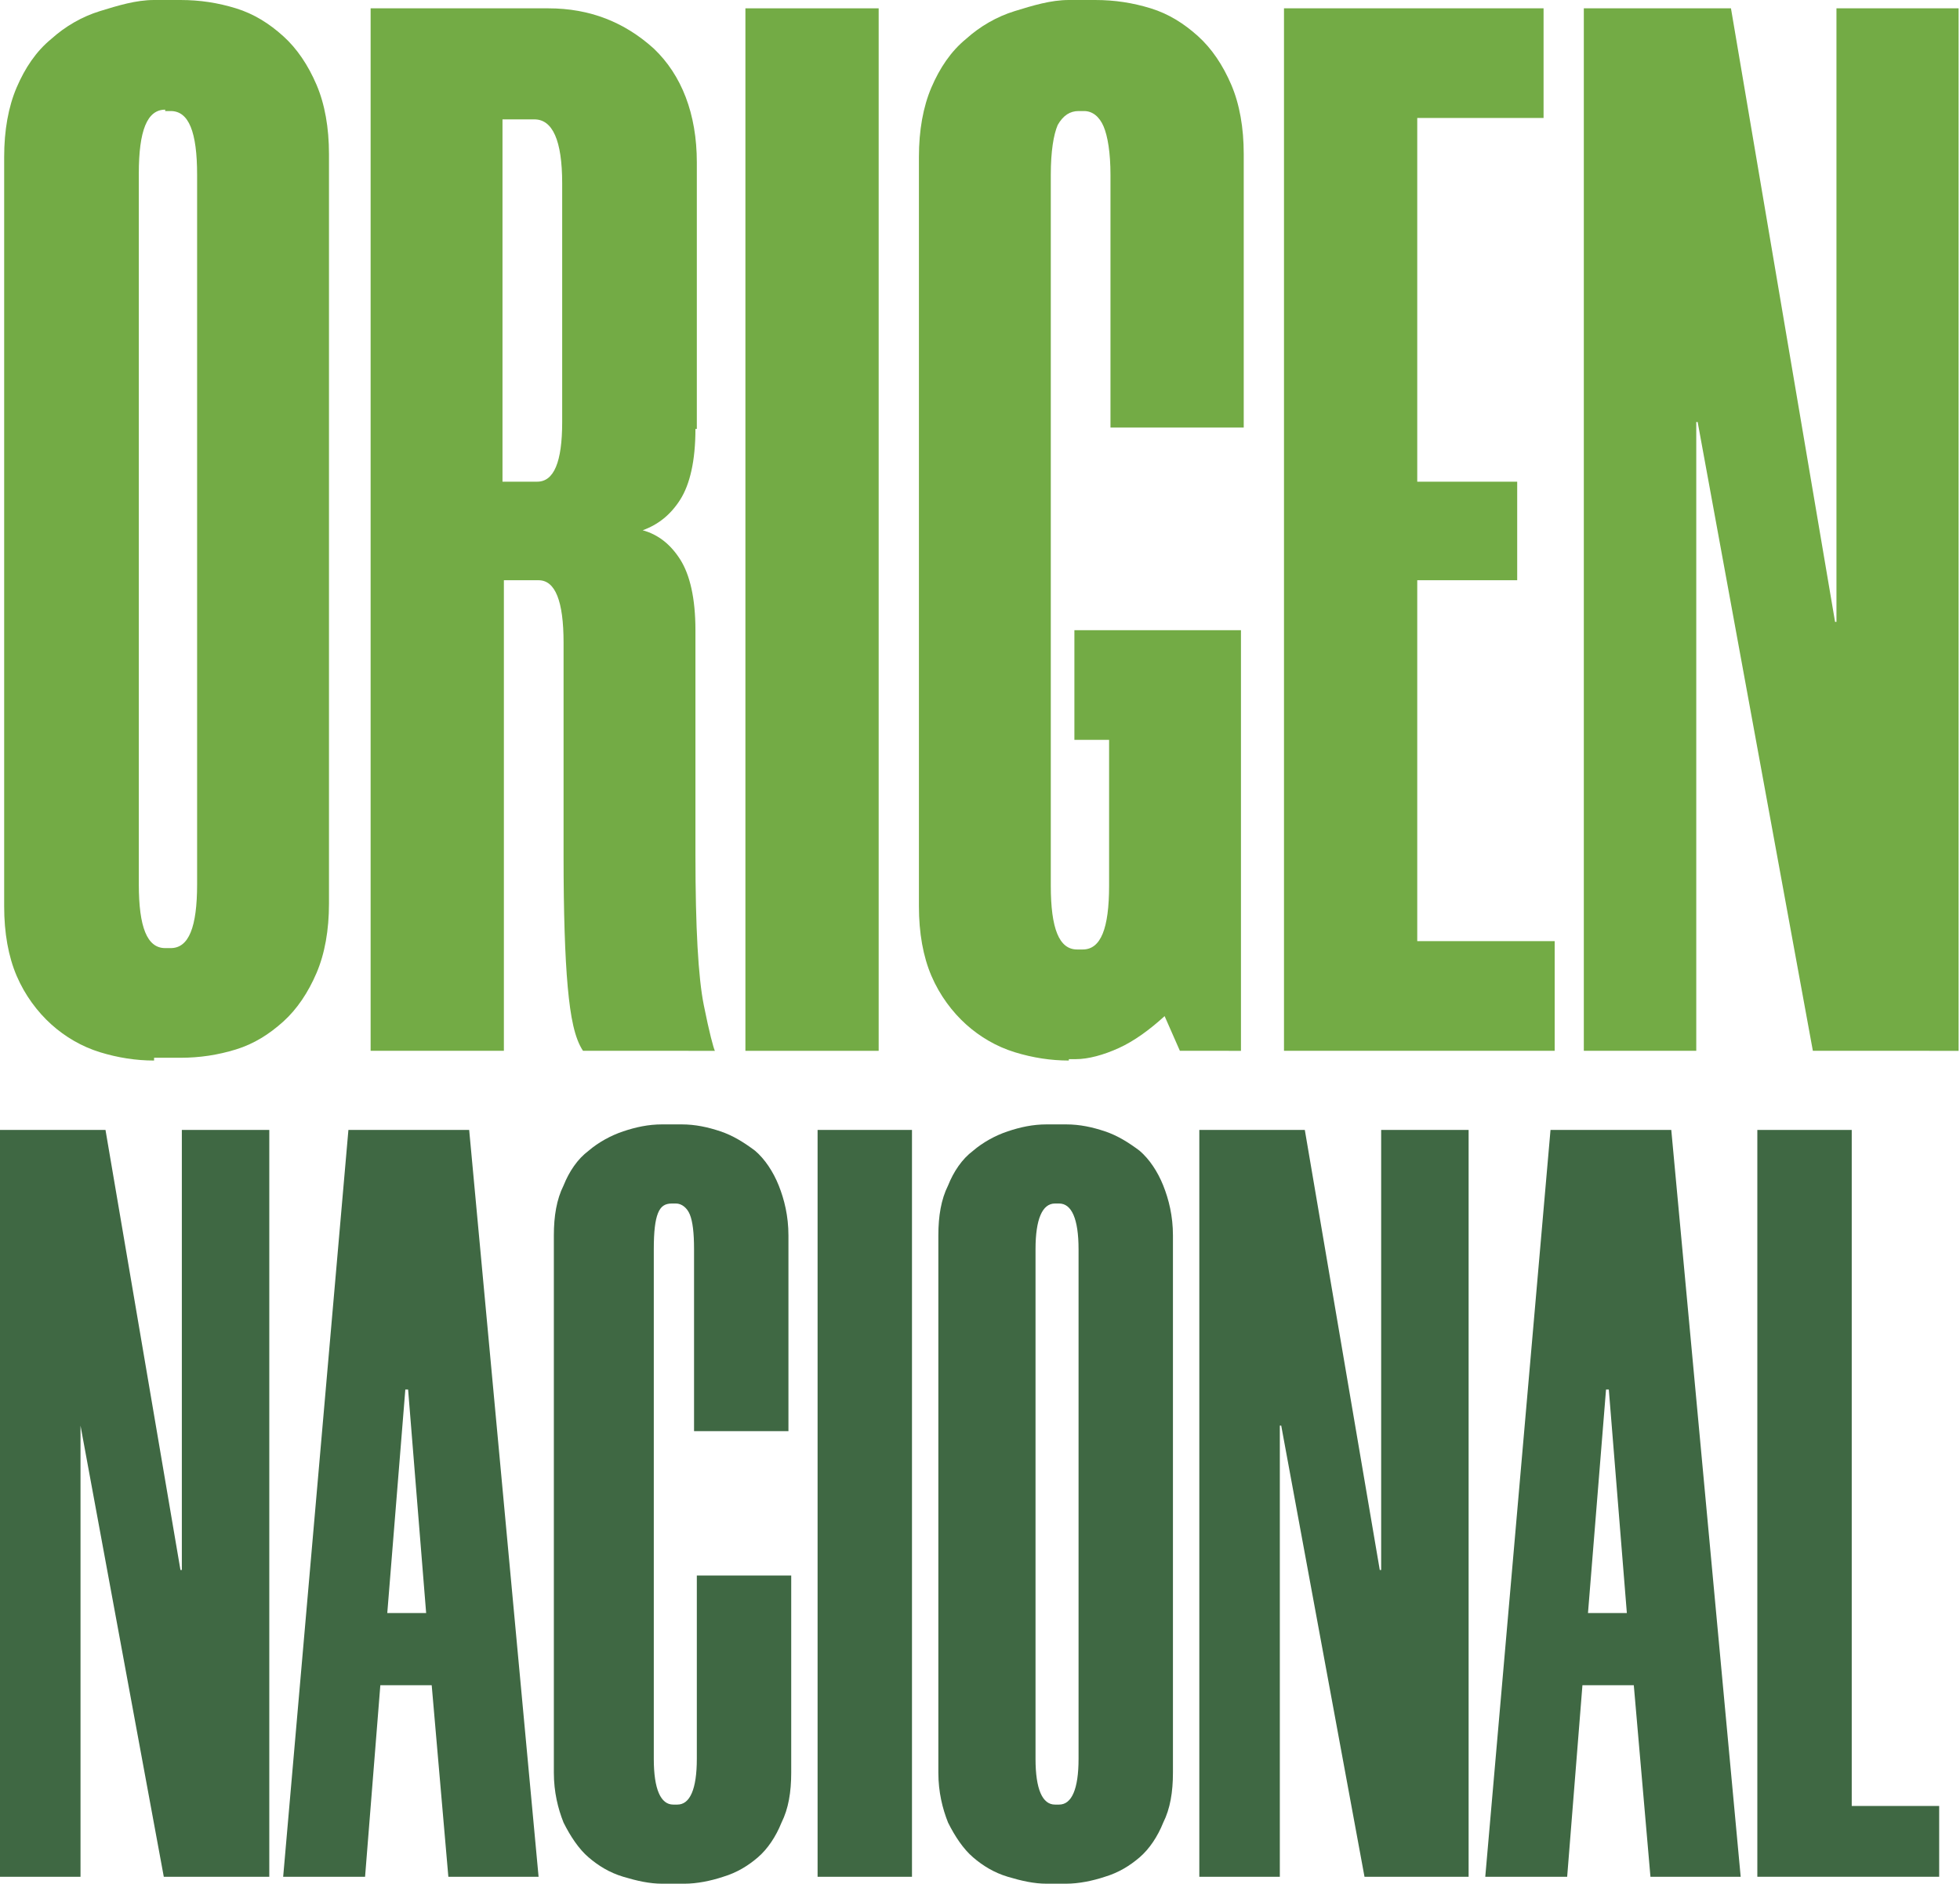
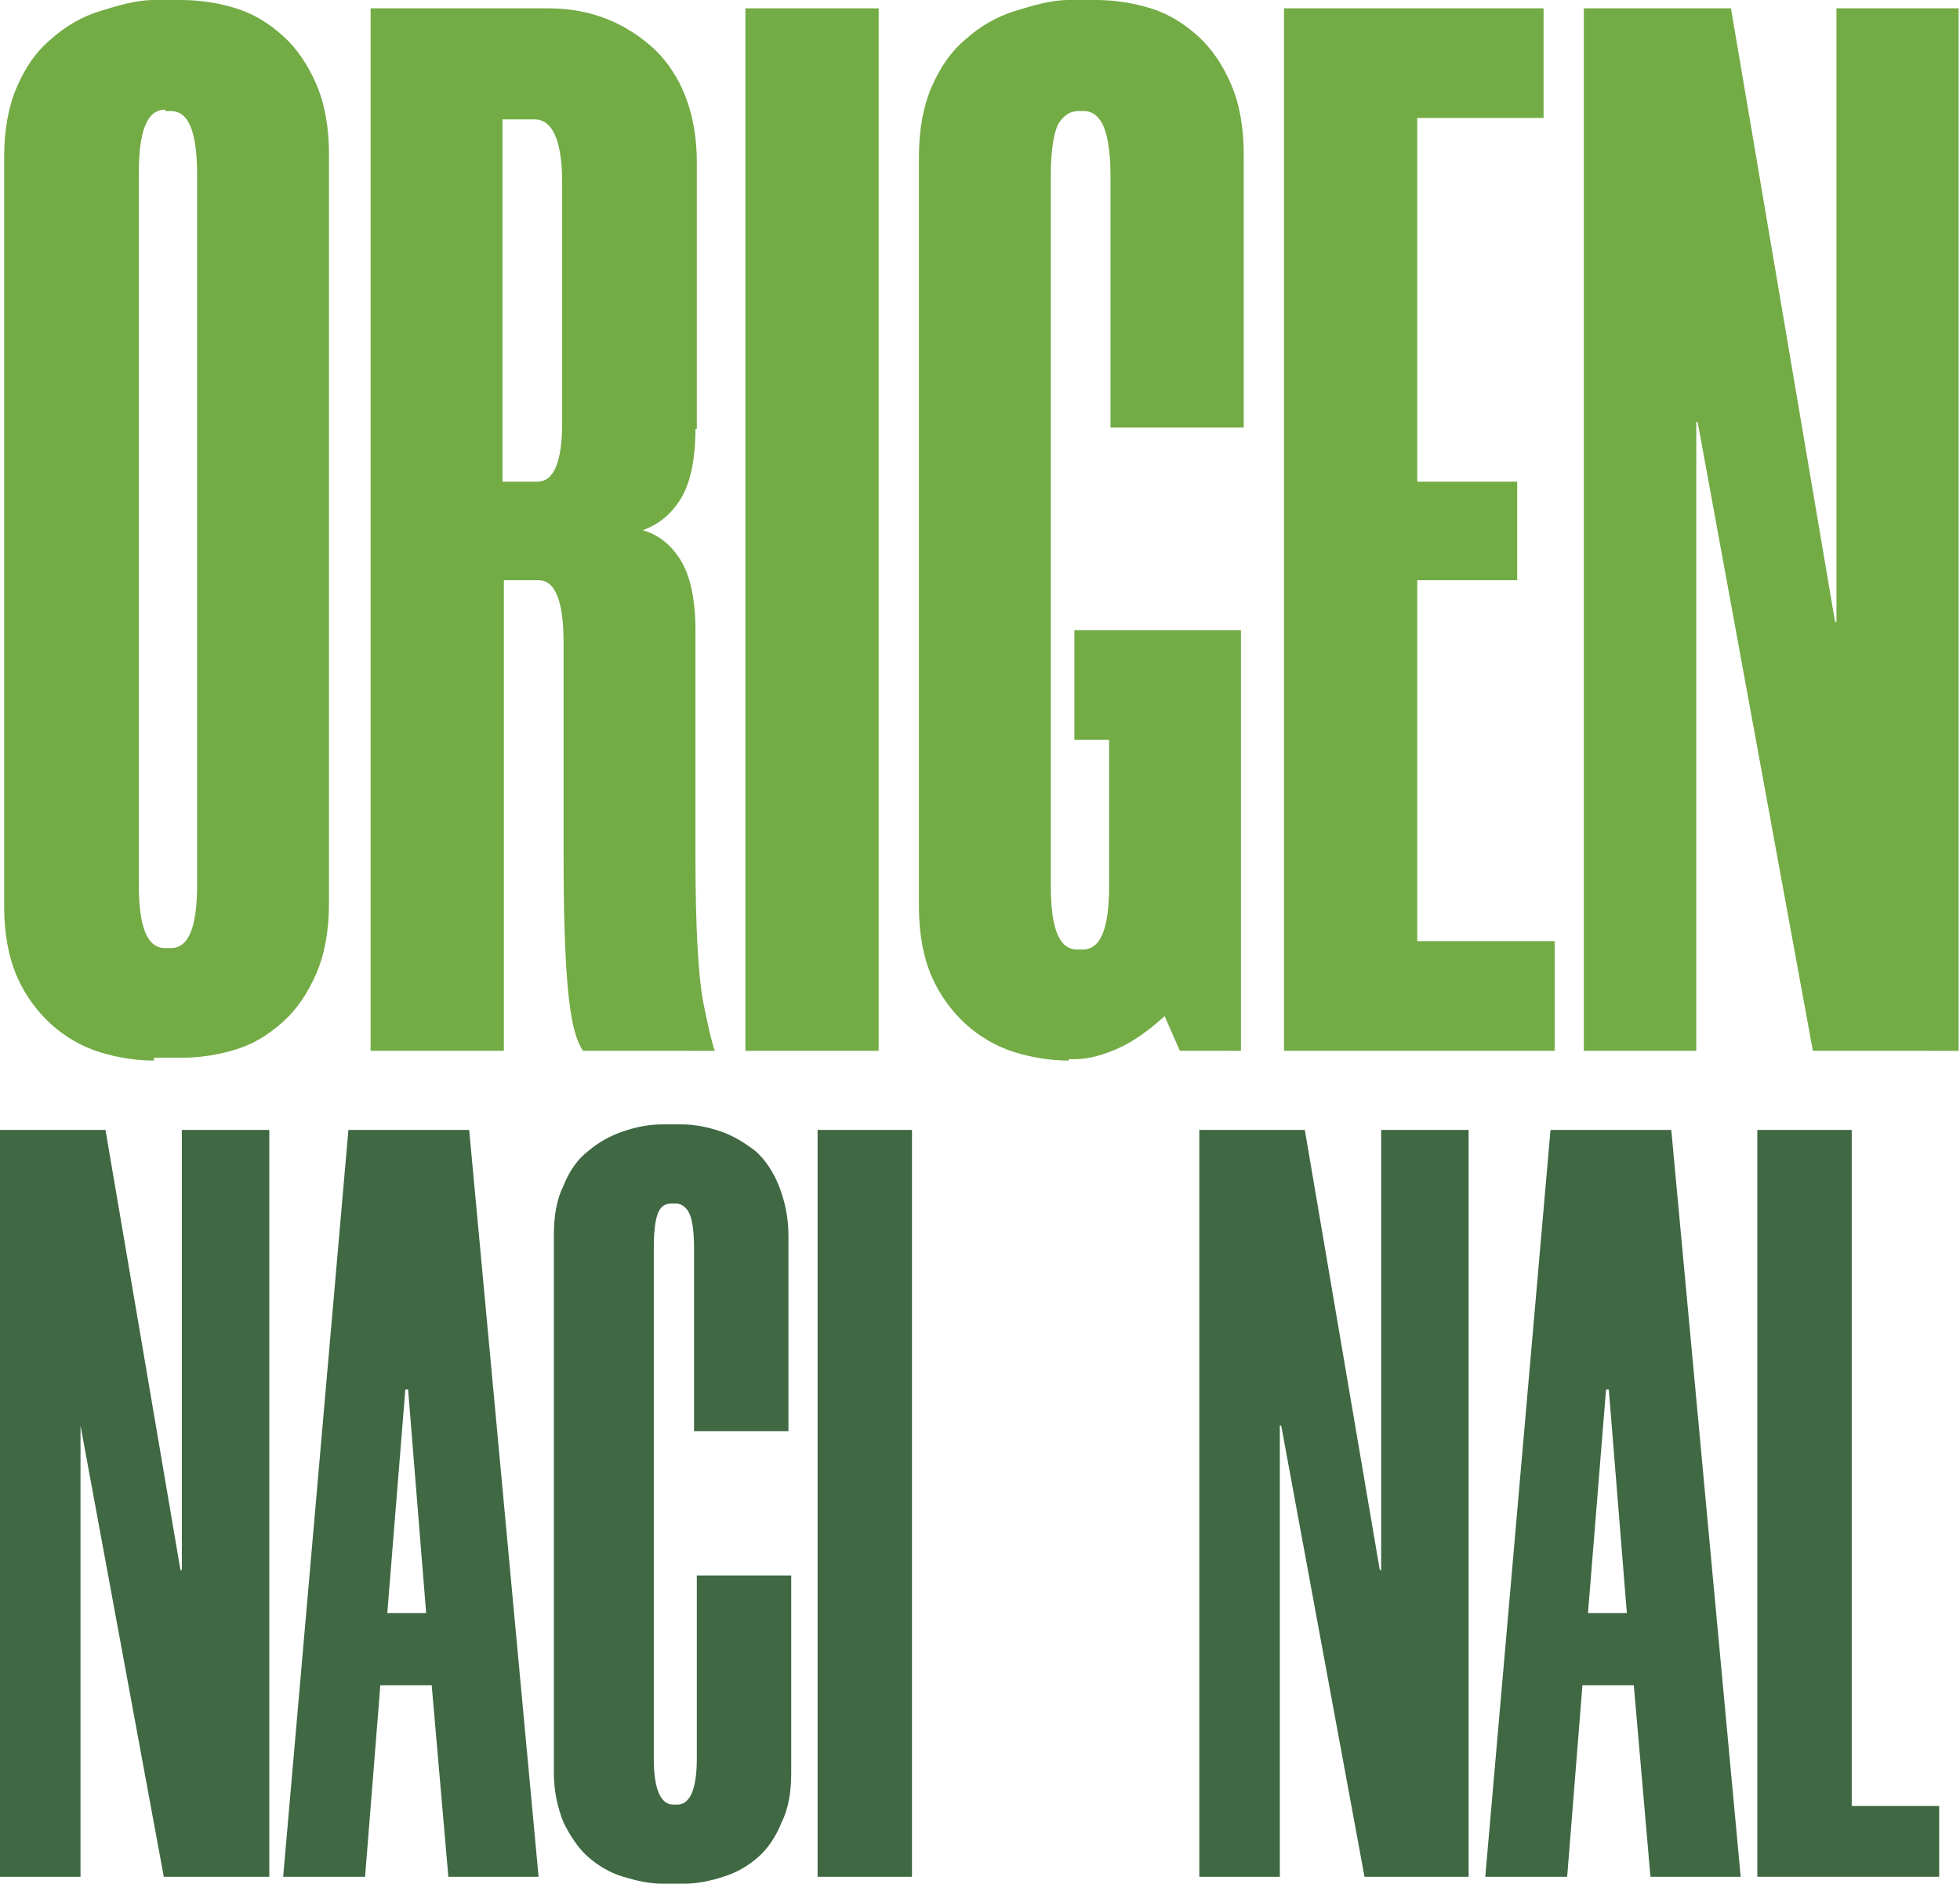
<svg xmlns="http://www.w3.org/2000/svg" id="Capa_1" x="0px" y="0px" viewBox="0 0 141.2 135.7" style="enable-background:new 0 0 141.2 135.7;" xml:space="preserve">
  <style type="text/css">	.st0{enable-background:new    ;}	.st1{fill:#73AB45;}	.st2{fill:#3F6843;}</style>
  <g class="st0">
    <path class="st1" d="M11.1,76.4c-1.3,0-2.6-0.2-3.9-0.6s-2.5-1.1-3.5-2c-1-0.9-1.9-2.1-2.5-3.5c-0.6-1.4-0.9-3.1-0.9-5v-54   c0-1.9,0.3-3.6,0.9-5c0.6-1.4,1.4-2.6,2.5-3.5c1-0.9,2.2-1.6,3.5-2S9.8,0,11.1,0h1.9c1.4,0,2.7,0.2,4,0.6s2.4,1.1,3.4,2   c1,0.9,1.8,2.1,2.4,3.5c0.6,1.4,0.9,3.1,0.9,5v54c0,1.9-0.3,3.6-0.9,5c-0.6,1.4-1.4,2.6-2.4,3.5c-1,0.9-2.1,1.6-3.4,2   s-2.6,0.6-4,0.6H11.1z M11.9,7.9c-1.3,0-1.9,1.5-1.9,4.6v51.2c0,3.1,0.6,4.6,1.9,4.6h0.4c1.3,0,1.9-1.5,1.9-4.6V12.6   c0-3.1-0.6-4.6-1.9-4.6H11.9z" />
    <path class="st1" d="M50.1,30.9c0,2.3-0.4,4-1.1,5.1c-0.7,1.1-1.6,1.8-2.7,2.2c1.1,0.3,2,1,2.7,2.1c0.7,1.1,1.1,2.8,1.1,5.1v16.2   c0,5.2,0.2,8.8,0.6,10.8c0.4,2,0.7,3.1,0.8,3.3H42c-0.6-0.9-0.9-2.4-1.1-4.6c-0.2-2.2-0.3-5.4-0.3-9.4V46.3c0-3-0.6-4.5-1.8-4.5   h-2.5v33.9h-9.6V0.6h12.8c3,0,5.5,1,7.6,2.9c2,1.9,3.1,4.7,3.1,8.2V30.9z M38.7,34.7c1.2,0,1.8-1.4,1.8-4.3V13.2   c0-3.1-0.7-4.6-2-4.6h-2.3v26.1H38.7z" />
    <path class="st1" d="M63.3,0.6v75.1h-9.6V0.6H63.3z" />
    <path class="st1" d="M77,76.4c-1.3,0-2.6-0.2-3.9-0.6s-2.5-1.1-3.5-2c-1-0.9-1.9-2.1-2.5-3.5c-0.6-1.4-0.9-3.1-0.9-5v-54   c0-1.9,0.3-3.6,0.9-5c0.6-1.4,1.4-2.6,2.5-3.5c1-0.9,2.2-1.6,3.5-2S75.7,0,77,0h1.9c1.4,0,2.7,0.2,4,0.6c1.3,0.4,2.4,1.1,3.4,2   c1,0.9,1.8,2.1,2.4,3.5c0.6,1.4,0.9,3.1,0.9,5v19.7h-9.6V12.6c0-1.6-0.2-2.8-0.5-3.5c-0.3-0.7-0.8-1.1-1.4-1.1h-0.4   c-0.6,0-1.1,0.3-1.5,1c-0.3,0.7-0.5,1.9-0.5,3.6v51.2c0,3.1,0.6,4.6,1.9,4.6h0.4c1.3,0,1.9-1.5,1.9-4.6V53.3h-2.5v-7.9h12v16.5v0.6   v13.2H85l-1.1-2.5c-1.1,1-2.2,1.8-3.3,2.3c-1.1,0.5-2.2,0.8-3.1,0.8H77z" />
    <path class="st1" d="M102.1,8.6v26.1h7.2v7.1h-7.2v26h9.9v7.9H92.5V0.6h18.7v7.9H102.1z" />
    <path class="st1" d="M130.6,75.7l-8.3-45.3h-0.1v45.3h-8.1V0.6h10.6l7.5,44.2h0.1V0.6h8.8v75.1H130.6z" />
  </g>
  <g class="st0">
    <path class="st2" d="M11.8,135.2l-6-32.5H5.8v32.5H0V81.4h7.6l5.4,31.7h0.1V81.4h6.3v53.8H11.8z" />
    <path class="st2" d="M31.1,121.4h-3.7l-1.1,13.8h-5.9l4.7-53.8h8.7l5,53.8h-6.5L31.1,121.4z M27.9,116.2h2.8l-1.3-16.1h-0.2   L27.9,116.2z" />
    <path class="st2" d="M47.7,135.7c-0.9,0-1.8-0.2-2.8-0.5s-1.8-0.8-2.5-1.4c-0.7-0.6-1.3-1.5-1.8-2.5c-0.4-1-0.7-2.2-0.7-3.6V89   c0-1.4,0.2-2.6,0.7-3.6c0.4-1,1-1.9,1.8-2.5c0.7-0.6,1.6-1.1,2.5-1.4s1.8-0.5,2.8-0.5h1.4c1,0,1.9,0.2,2.8,0.5   c0.9,0.3,1.7,0.8,2.5,1.4c0.7,0.6,1.3,1.5,1.7,2.5c0.4,1,0.7,2.2,0.7,3.6v14.1h-6.8V90c0-1.2-0.1-2-0.3-2.5c-0.2-0.5-0.6-0.8-1-0.8   h-0.3c-0.5,0-0.8,0.2-1,0.7c-0.2,0.5-0.3,1.3-0.3,2.6v36.7c0,2.2,0.5,3.3,1.4,3.3h0.3c0.9,0,1.4-1.1,1.4-3.3v-13.2h6.8v14.2   c0,1.4-0.2,2.6-0.7,3.6c-0.4,1-1,1.9-1.7,2.5c-0.7,0.6-1.5,1.1-2.5,1.4c-0.9,0.3-1.9,0.5-2.8,0.5H47.7z" />
    <path class="st2" d="M65.7,81.4v53.8h-6.8V81.4H65.7z" />
-     <path class="st2" d="M75.4,135.7c-0.9,0-1.8-0.2-2.8-0.5s-1.8-0.8-2.5-1.4c-0.7-0.6-1.3-1.5-1.8-2.5c-0.4-1-0.7-2.2-0.7-3.6V89   c0-1.4,0.2-2.6,0.7-3.6c0.4-1,1-1.9,1.8-2.5c0.7-0.6,1.6-1.1,2.5-1.4s1.8-0.5,2.8-0.5h1.4c1,0,1.9,0.2,2.8,0.5   c0.9,0.3,1.7,0.8,2.5,1.4c0.7,0.6,1.3,1.5,1.7,2.5c0.4,1,0.7,2.2,0.7,3.6v38.7c0,1.4-0.2,2.6-0.7,3.6c-0.4,1-1,1.9-1.7,2.5   c-0.7,0.6-1.5,1.1-2.5,1.4c-0.9,0.3-1.9,0.5-2.8,0.5H75.4z M76,86.7c-0.9,0-1.4,1.1-1.4,3.3v36.7c0,2.2,0.5,3.3,1.4,3.3h0.3   c0.9,0,1.4-1.1,1.4-3.3V90c0-2.2-0.5-3.3-1.4-3.3H76z" />
    <path class="st2" d="M98.3,135.2l-6-32.5h-0.1v32.5h-5.8V81.4h7.6l5.4,31.7h0.1V81.4h6.3v53.8H98.3z" />
    <path class="st2" d="M117.7,121.4H114l-1.1,13.8H107l4.7-53.8h8.7l5,53.8h-6.5L117.7,121.4z M114.4,116.2h2.8l-1.3-16.1h-0.2   L114.4,116.2z" />
    <path class="st2" d="M133.4,81.4v48.7h6.3v5.1h-13.1V81.4H133.4z" />
  </g>
</svg>